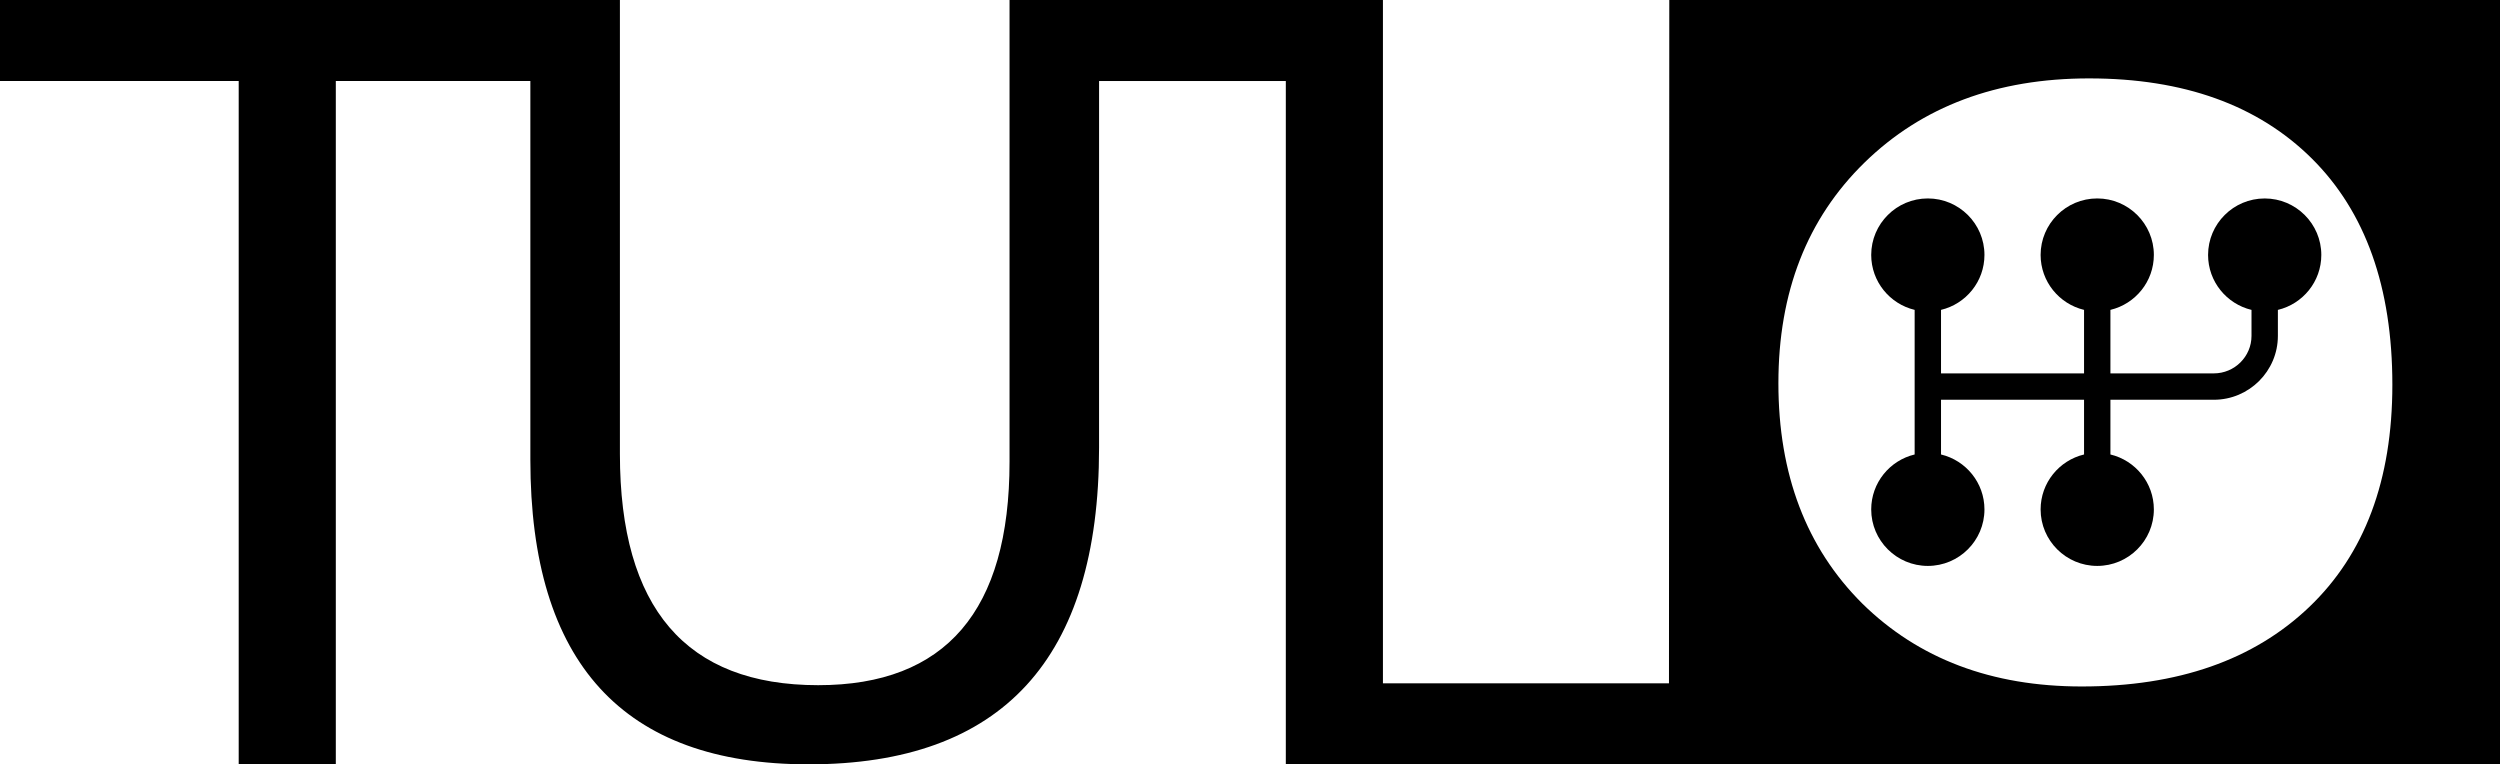
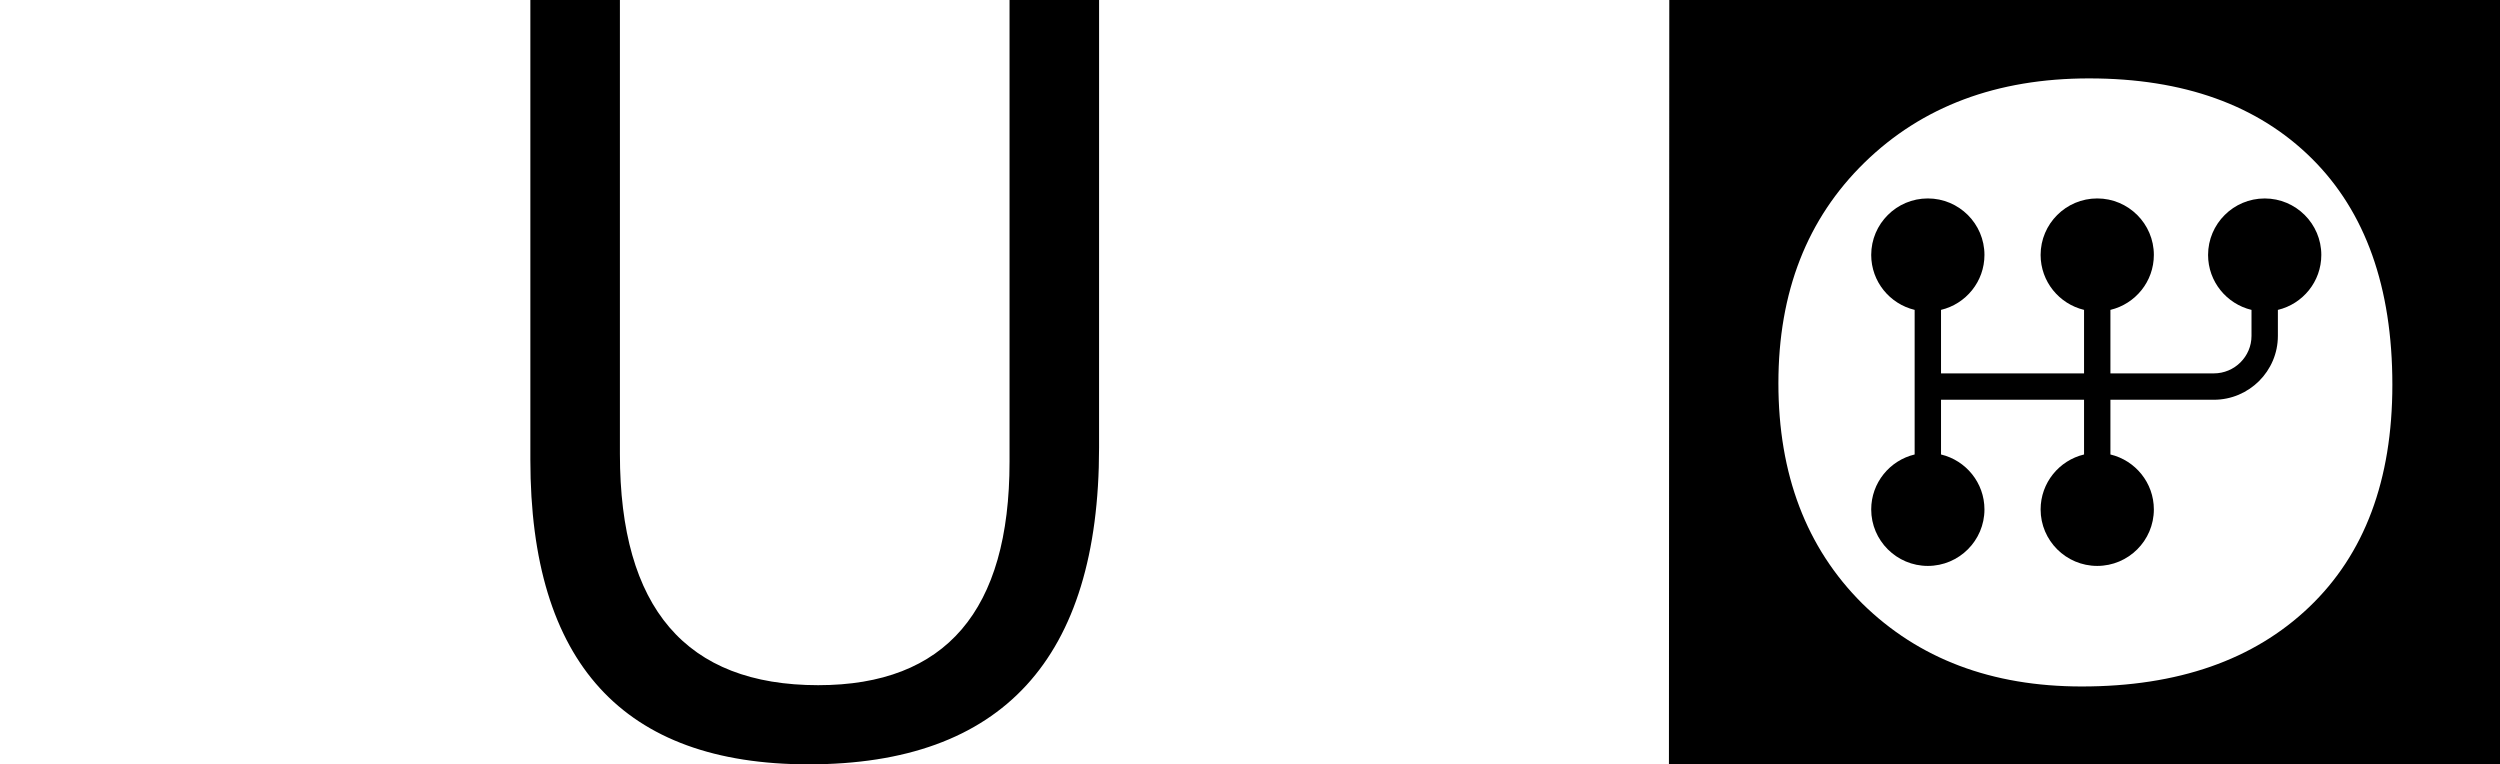
<svg xmlns="http://www.w3.org/2000/svg" xmlns:ns1="http://sodipodi.sourceforge.net/DTD/sodipodi-0.dtd" xmlns:ns2="http://www.inkscape.org/namespaces/inkscape" width="140.094mm" height="42.834mm" viewBox="0 0 140.094 42.834" version="1.1" id="svg5" xml:space="preserve" ns1:docname="logo1.svg">
  <defs id="defs2" />
  <g ns2:label="Warstwa 1" ns2:groupmode="layer" id="layer1" transform="translate(-262.281,-297.913)">
-     <path d="m 294.509,302.453 h -13.41 v 38.292 h -5.442 v -38.292 h -13.377 v -4.54 h 32.228 z" style="font-size:61.171px;font-family:'Myanmar Text';-inkscape-font-specification:'Myanmar Text';text-align:center;text-anchor:middle;fill:#000000;stroke-width:1.003" id="path2598-5-3" />
-     <path d="m 339.777,302.453 v 0 38.292 h -5.442 v -38.292 h -13.377 v -4.54 h 18.819 z" style="font-size:61.171px;font-family:'Myanmar Text';-inkscape-font-specification:'Myanmar Text';text-align:center;text-anchor:middle;fill:#000000;stroke-width:1.003" id="path2598-1-9-1" ns1:nodetypes="ccccccccc" />
    <path d="m 323.87,323.001 q 0,17.744 -16.278,17.744 -15.591,0 -15.591,-17.068 v -25.764 h 5.018 v 25.441 q 0,12.955 11.111,12.955 10.723,0 10.723,-12.515 v -25.881 h 5.018 z" style="font-size:61.171px;font-family:'Myanmar Text';-inkscape-font-specification:'Myanmar Text';text-align:center;text-anchor:middle;fill:#000000;stroke-width:0.955" id="path2600-4-1" />
-     <path d="m 356.785,340.745 h -22.222 v -42.832 h 5.018 v 38.292 h 17.204 z" style="font-size:61.171px;font-family:'Myanmar Text';-inkscape-font-specification:'Myanmar Text';text-align:center;text-anchor:middle;fill:#000000;stroke-width:0.963" id="path2602-6-8" />
    <path d="m 378.935,340.745 h -23.131 l 0.02,-42.832 h 23.934 c 6.785,0 22.617,0 22.617,0 l 8.3e-4,42.834 c 0,0 -16.313,-0.002 -23.44,-0.002 z m 0.411,-38.439 c -5.163,0 -9.355,1.57 -12.576,4.711 -3.221,3.141 -4.832,7.264 -4.832,12.37 0,5.106 1.565,9.22 4.695,12.341 3.153,3.102 7.253,4.653 12.302,4.653 5.391,0 9.641,-1.484 12.748,-4.451 3.107,-2.967 4.66,-7.119 4.66,-12.456 0,-5.472 -1.508,-9.701 -4.523,-12.688 -3.016,-2.986 -7.173,-4.48 -12.473,-4.48 z" style="font-size:61.171px;font-family:'Myanmar Text';-inkscape-font-specification:'Myanmar Text';text-align:center;text-anchor:middle;fill:#000000;stroke-width:1.015" id="path2604-4-1" ns1:nodetypes="sccsccsssscssssss" />
    <path d="m 389.189,309.034 c -1.75,0 -3.173,1.42 -3.173,3.166 0,1.492 1.04,2.746 2.434,3.079 v 1.455 c 0,1.16 -0.948,2.103 -2.113,2.103 h -5.793 v -3.559 c 1.395,-0.333 2.434,-1.587 2.434,-3.079 0,-1.746 -1.424,-3.166 -3.173,-3.166 -1.75,0 -3.173,1.42 -3.173,3.166 0,1.492 1.04,2.746 2.434,3.079 v 3.559 h -8.015 v -3.559 c 1.395,-0.333 2.434,-1.587 2.434,-3.079 0,-1.746 -1.424,-3.166 -3.173,-3.166 -1.75,0 -3.173,1.42 -3.173,3.166 0,1.492 1.04,2.746 2.434,3.079 v 8.103 c -1.395,0.333 -2.434,1.587 -2.434,3.079 0,1.746 1.424,3.166 3.173,3.166 1.75,0 3.173,-1.42 3.173,-3.166 0,-1.492 -1.04,-2.746 -2.434,-3.079 v -3.066 h 8.015 v 3.066 c -1.395,0.333 -2.434,1.587 -2.434,3.079 0,1.746 1.424,3.166 3.173,3.166 1.75,0 3.173,-1.42 3.173,-3.166 0,-1.492 -1.04,-2.746 -2.434,-3.079 v -3.066 h 5.793 c 1.98,0 3.591,-1.607 3.591,-3.581 v -1.455 c 1.395,-0.333 2.434,-1.587 2.434,-3.079 0,-1.746 -1.424,-3.166 -3.173,-3.166 z" id="path3088-3-5" style="font-size:61.171px;font-family:Corbel;-inkscape-font-specification:Corbel;text-align:center;text-anchor:middle;display:inline;fill:#000000;fill-opacity:1;stroke-width:0.047" />
  </g>
</svg>